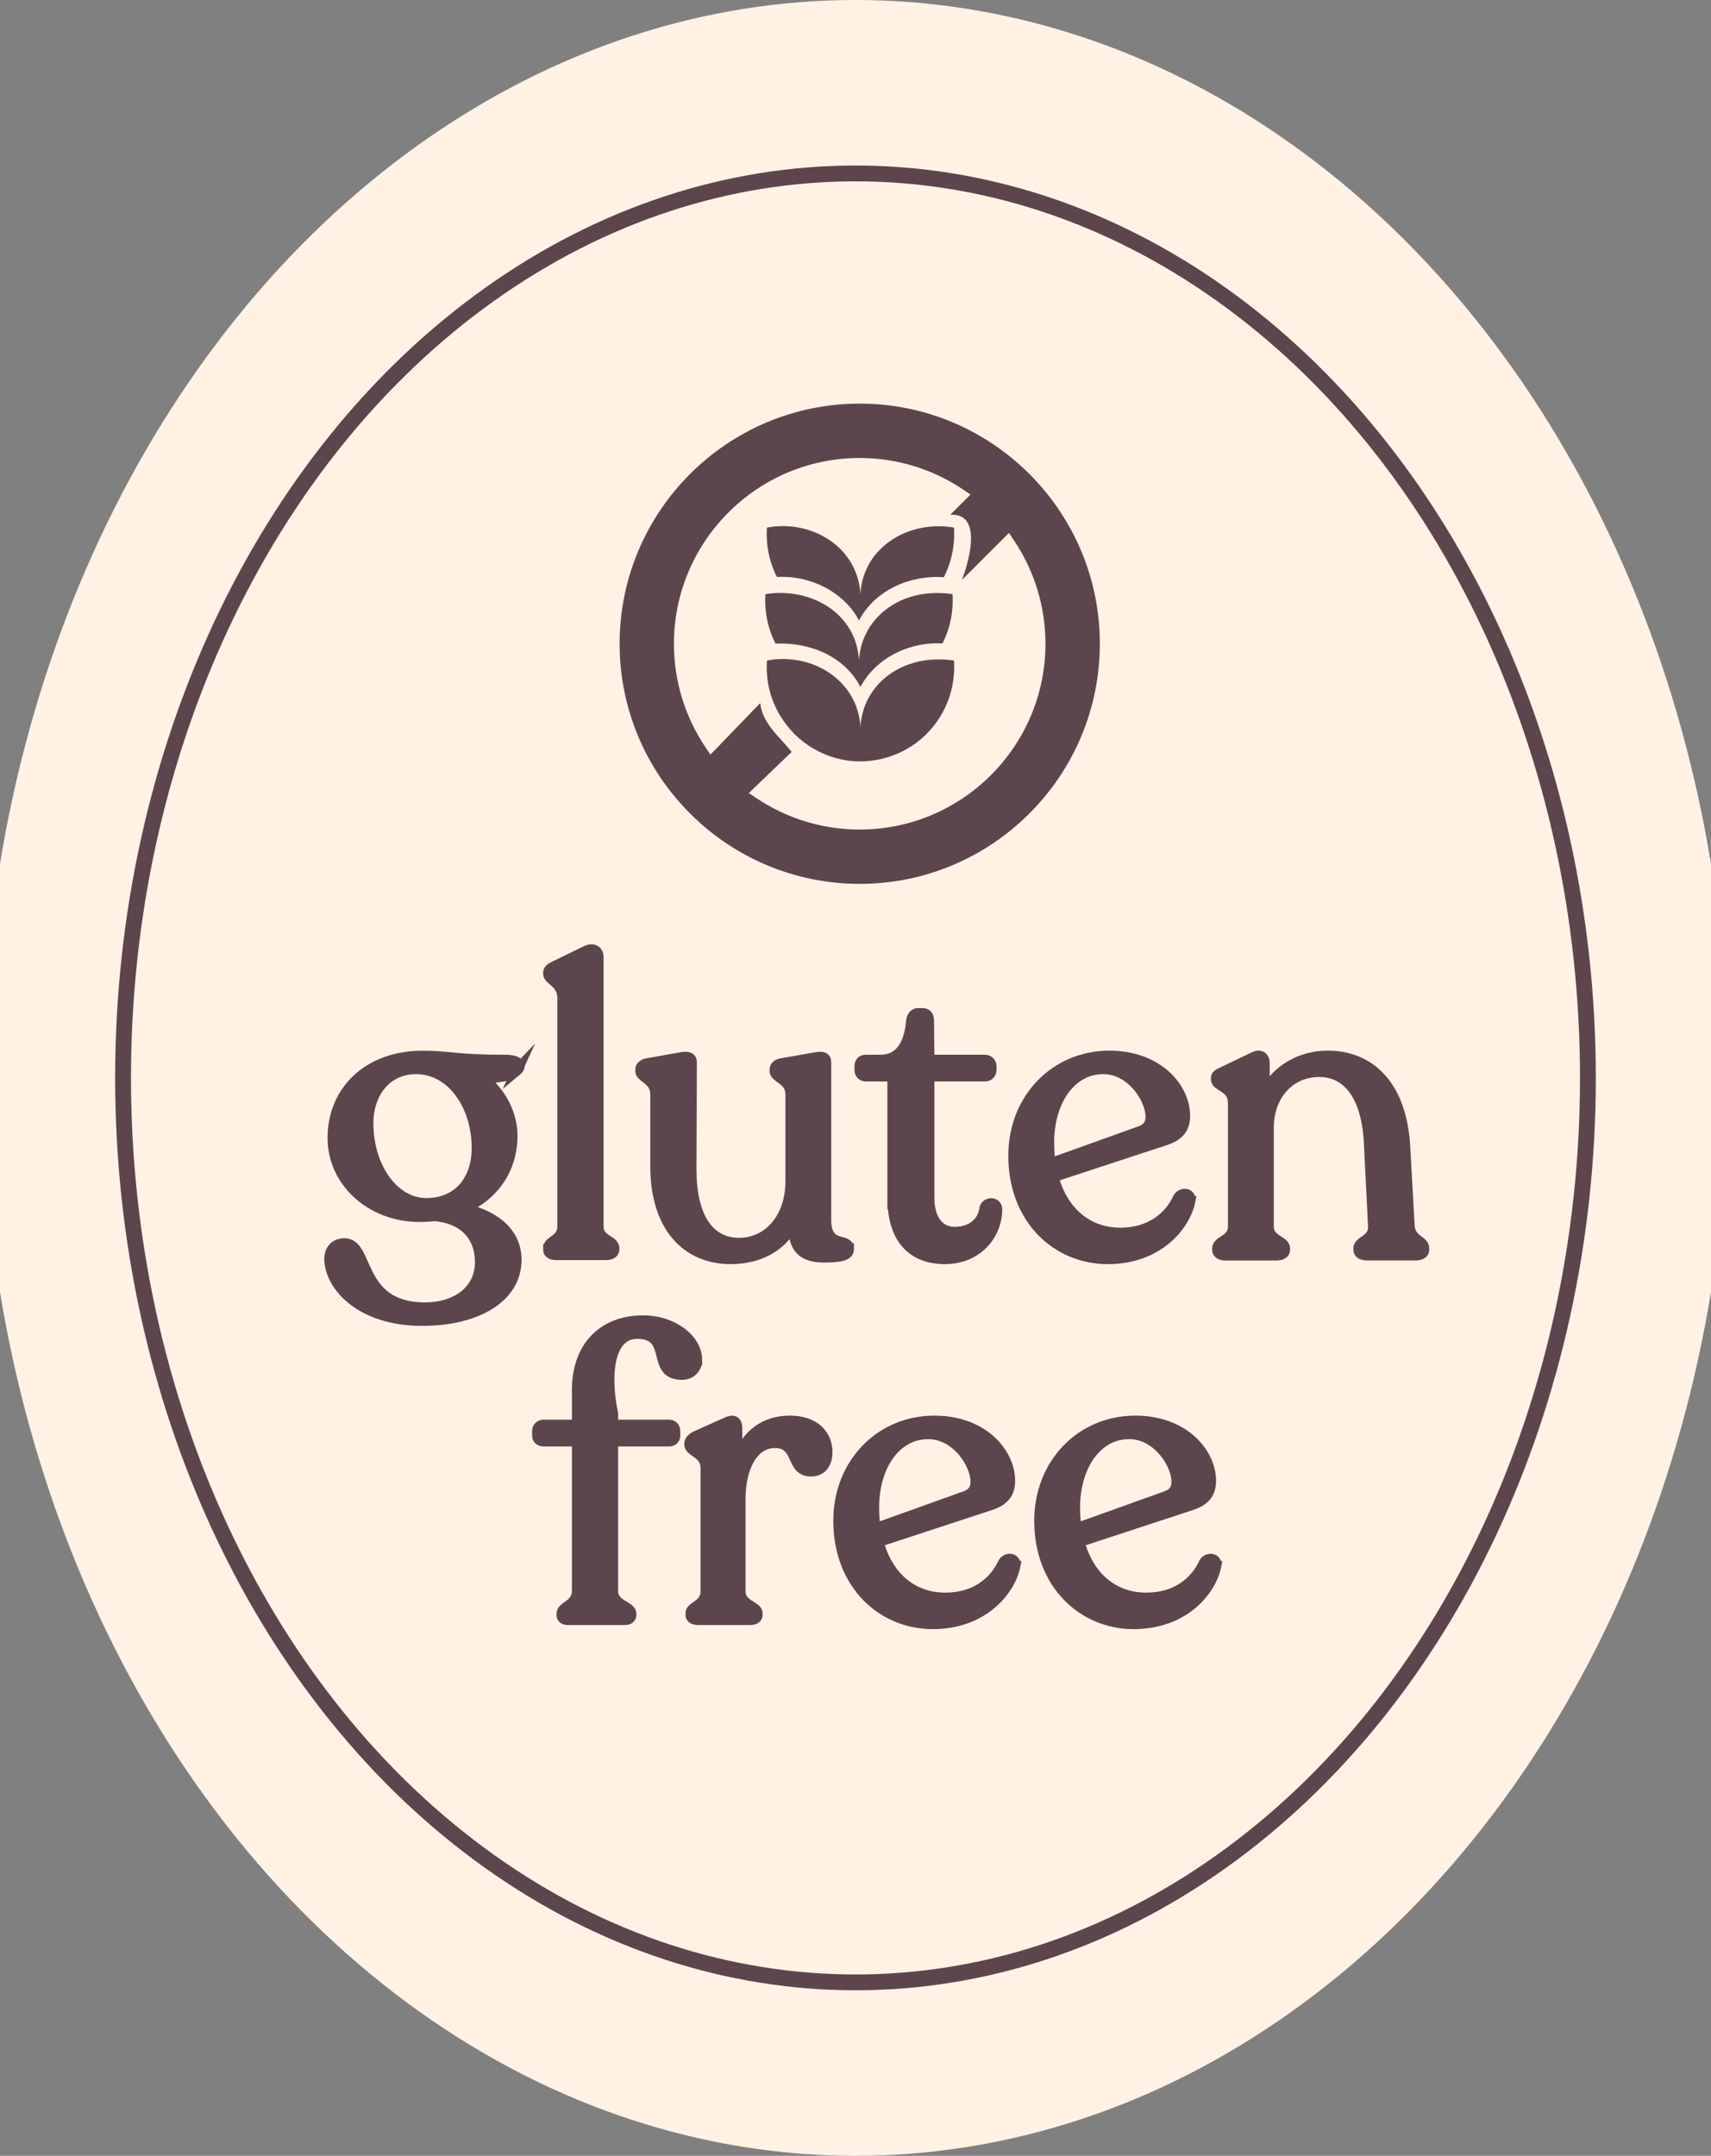
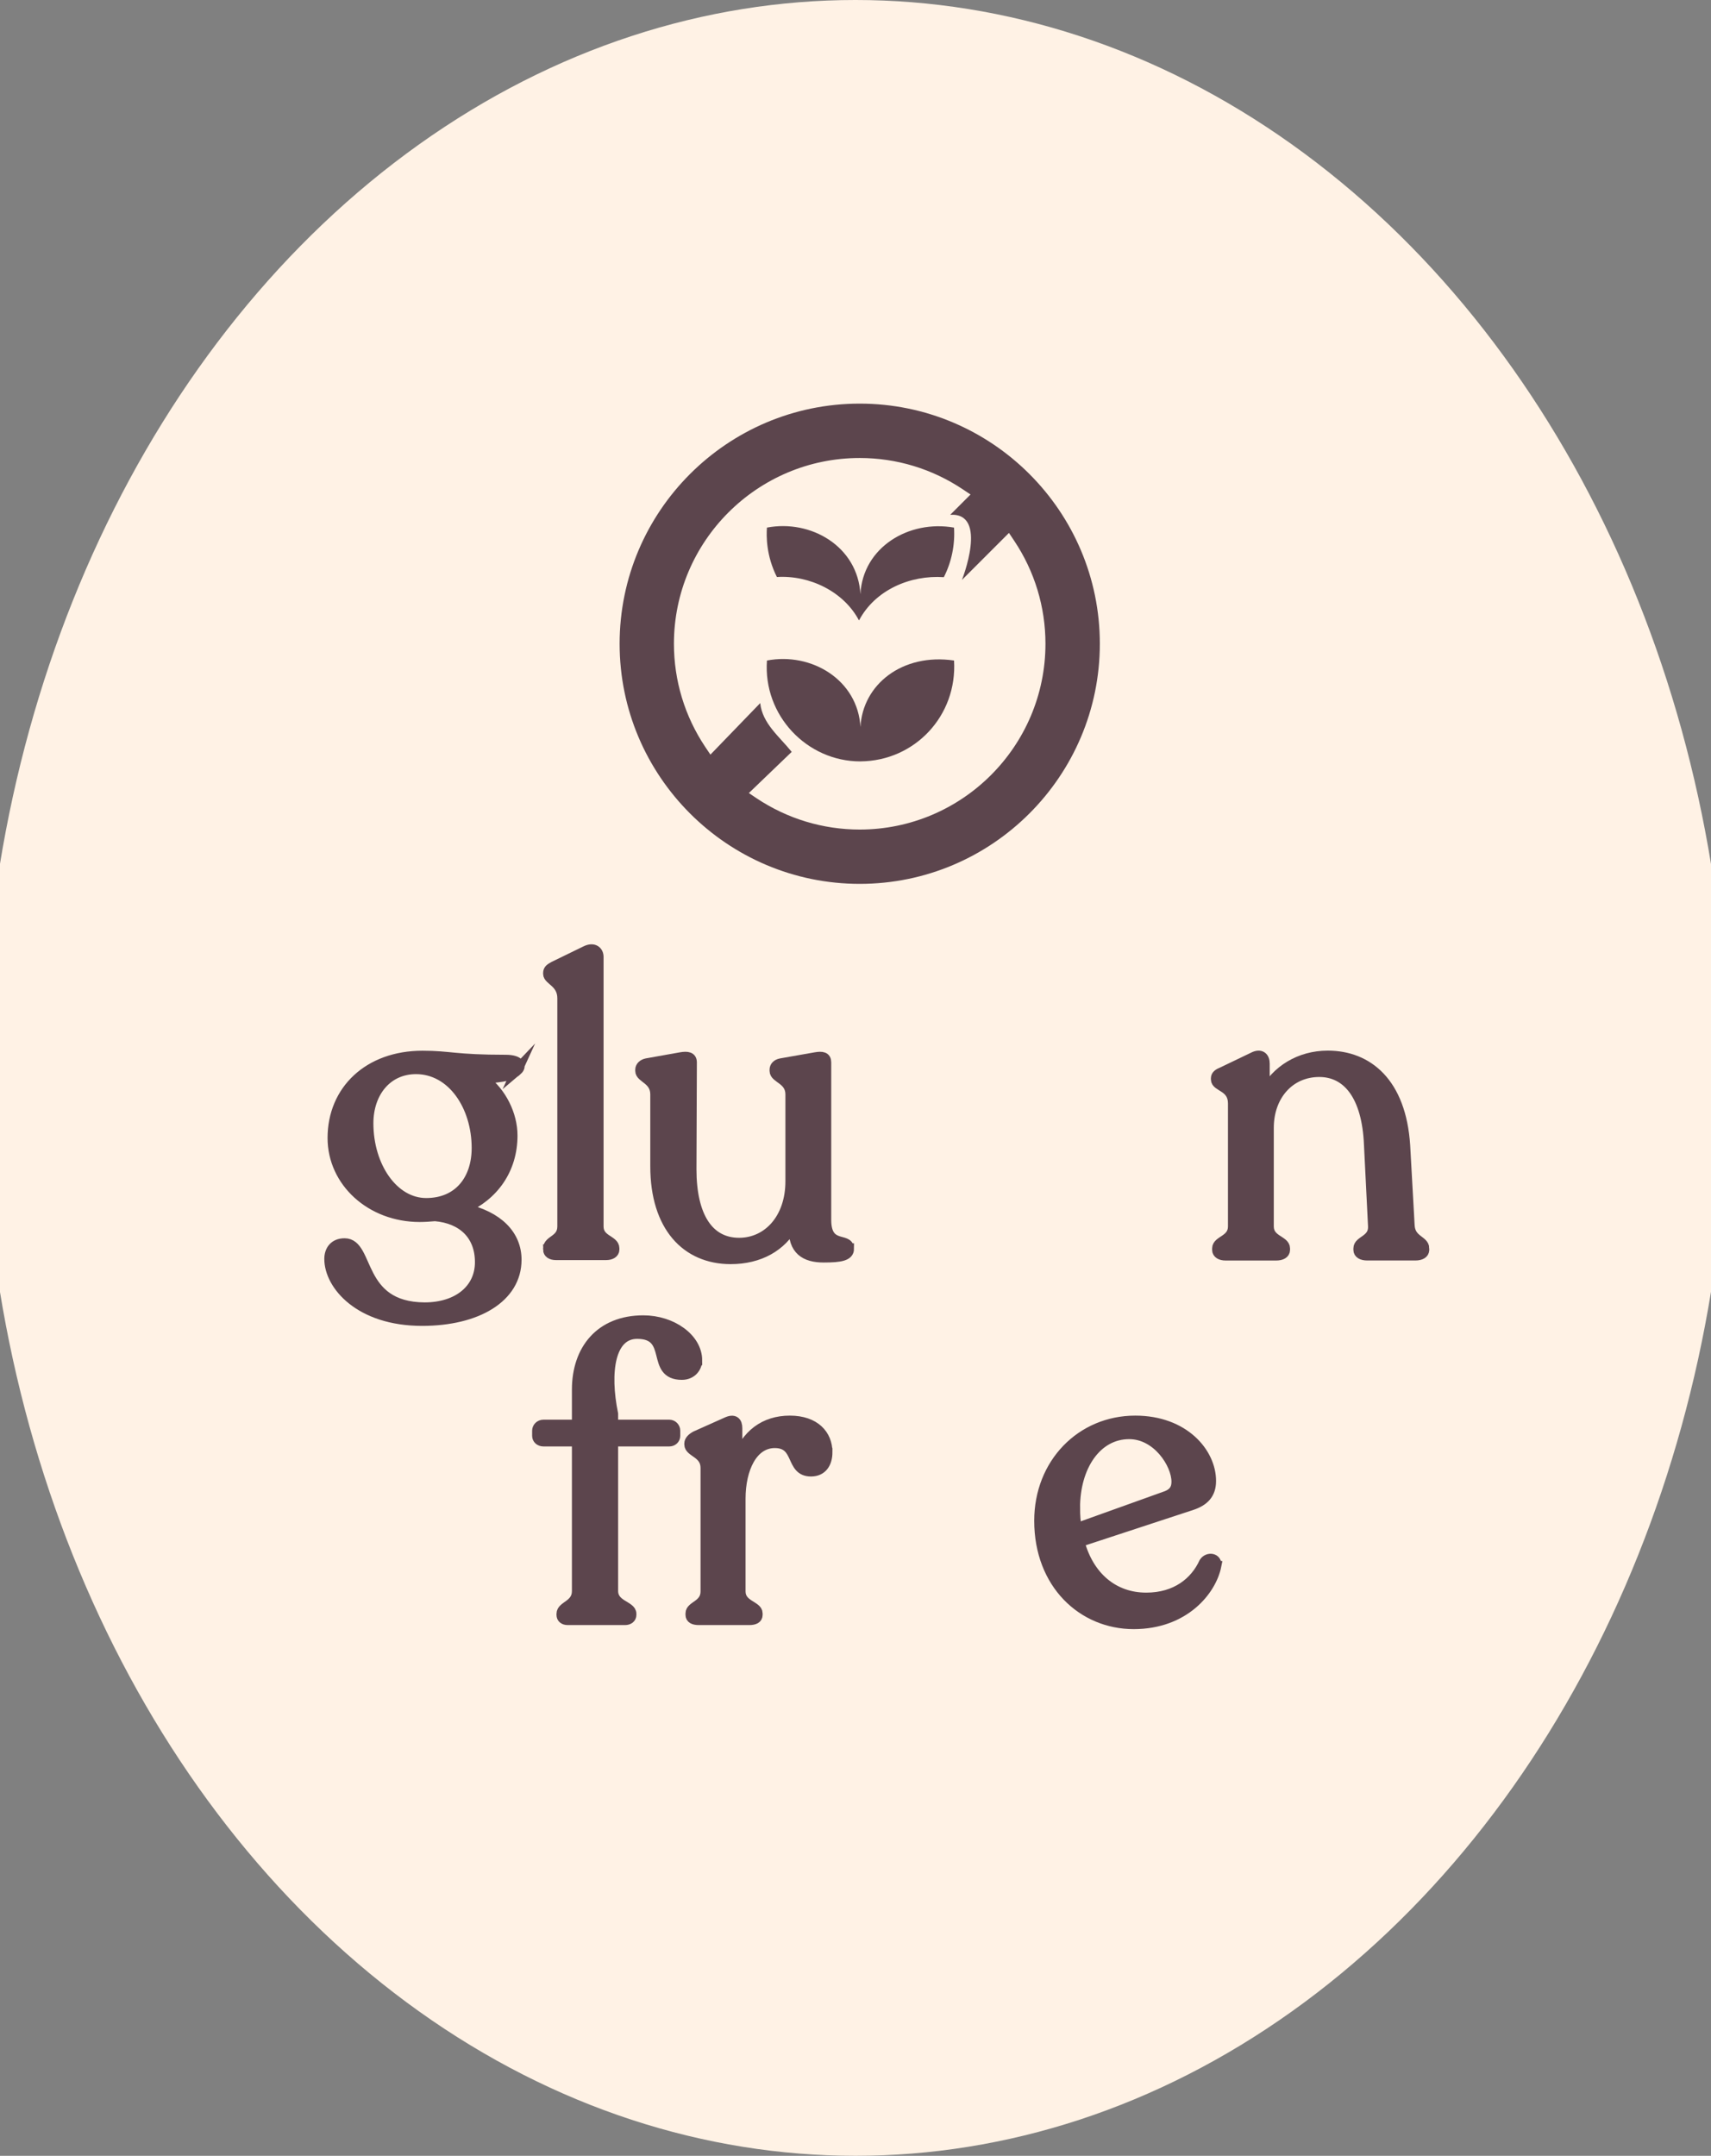
<svg xmlns="http://www.w3.org/2000/svg" id="Layer_1" viewBox="0 0 540.57 681.06">
  <rect x="0" y="0" width="540.57" height="681.06" fill="#808080" stroke="none" />
  <defs>
    <style>.cls-1{fill:none;stroke-width:5px;}.cls-1,.cls-2{stroke:#5c454d;stroke-miterlimit:10;}.cls-2{stroke-width:3.32px;}.cls-2,.cls-3{fill:#5c454d;}.cls-4{fill:#fff2e5;}</style>
  </defs>
  <ellipse class="cls-4" cx="270.28" cy="340.53" rx="275.77" ry="340.53" />
-   <ellipse class="cls-1" cx="270.28" cy="340.53" rx="231.4" ry="285.74" />
  <path class="cls-2" d="M163.38,338.07c-2.31,2.44-6.67,1.92-10.52,2.95,5.51,4.1,8.98,11.16,8.98,17.7,0,10.65-5.9,18.98-15.39,23.09,11.16,2.44,16.67,8.59,16.67,16.16,0,11.93-12.44,19.24-29.76,19.24-19.75,0-29.24-11.29-29.24-19.49,0-2.57,1.41-4.87,4.75-4.87,7.95,0,3.85,20.14,25.27,20.26,10.52,0,17.57-5.77,17.57-14.36s-5.51-13.85-14.24-14.62c-1.67.13-3.21.26-4.87.26-15.39,0-27.45-11.03-27.45-24.88,0-15.01,11.29-25.91,28.34-25.91,8.72,0,10.13,1.28,26.29,1.28,4.36,0,5.13,1.92,3.59,3.21ZM150.68,362.69c0-13.34-7.82-25.01-19.24-25.01-9.23,0-15.13,7.44-15.13,17.19,0,13.72,7.95,25.27,18.34,25.27s16.03-7.57,16.03-17.44Z" />
  <path class="cls-2" d="M173.25,394.76v-.39c0-2.56,4.49-2.44,4.49-6.93v-72.08c0-5-4.49-5.77-4.49-7.7v-.26c0-1.03.64-1.41,1.8-2.05l10-4.87c2.57-1.28,3.98.13,3.98,1.8v85.16c0,4.49,5,4.36,5,6.93v.39c0,1.03-1.03,1.67-2.57,1.67h-15.78c-1.54,0-2.44-.64-2.44-1.67Z" />
  <path class="cls-2" d="M268.16,394.5c0,2.18-2.57,2.69-7.95,2.69-5.77,0-9.62-2.31-9.36-9.49l-.26-.77c-3.72,6.8-10.65,10.77-19.75,10.77-13.98,0-23.73-10.26-23.73-29.24v-22.7c0-4.87-4.75-5.26-4.75-7.44v-.39c0-.9.77-1.67,1.92-1.92l10.77-1.92c2.18-.38,3.46-.13,3.46,1.54l-.13,33.73c0,14.88,5.39,23.34,15.13,23.34,9.11,0,16.29-7.69,16.29-19.49v-27.45c0-4.87-5-5.13-5-7.44v-.39c0-.9.64-1.67,1.92-1.92l10.9-1.92c2.18-.38,3.34-.13,3.34,1.54v49.76c0,9.36,7.18,5.39,7.18,9.11Z" />
-   <path class="cls-2" d="M282.01,378.34v-38.35h-8.46c-1.15,0-1.92-.77-1.92-1.92v-1.28c0-1.15.64-1.92,1.92-1.92h4.62c6.16,0,9.11-4.87,9.75-12.18.13-1.67,1.03-2.57,2.18-2.57h1.28c1.54,0,2.05.9,2.05,2.57l.13,12.18h17.7c1.03,0,1.92.9,1.92,1.92v1.28c0,1.15-.9,1.92-1.92,1.92h-17.7v38.48c0,7.05,3.33,10.77,8.08,10.77,5.64,0,8.98-3.34,9.49-7.7.77-1.92,3.85-1.8,3.85.51,0,7.95-6.16,15.65-16.42,15.65s-16.54-6.28-16.54-19.37Z" />
-   <path class="cls-2" d="M376.02,379.37c-1.54,7.69-10,18.34-26.04,18.34s-29.76-12.57-29.76-32.58c0-18.08,13.21-31.55,30.27-31.55,15.39,0,23.86,10.13,23.86,18.98,0,4.1-2.18,6.28-6.03,7.57l-35.53,11.67c2.95,11.03,10.77,17.7,21.16,17.7,9.49,0,15.52-5,18.34-11.16,1.15-1.8,4.1-1.41,3.72,1.03ZM331.39,361.02c0,2.31.13,4.49.51,6.54l28.6-10.26c2.18-.9,3.08-2.31,3.08-4.49,0-5.77-6.16-15.13-15.01-15.13-10.39,0-17.19,10.26-17.19,23.34Z" />
  <path class="cls-2" d="M449.89,394.37v.51c0,1.03-1.03,1.67-2.69,1.67h-15.26c-1.67,0-2.69-.64-2.69-1.67v-.51c0-2.44,4.87-2.44,4.62-7.05l-1.28-25.65c-.64-15.65-6.93-23.09-15.78-23.09-9.49,0-16.03,7.57-16.03,17.7v31.17c0,4.49,5.13,4.49,5.13,6.93v.51c0,1.03-1.03,1.67-2.69,1.67h-16.03c-1.54,0-2.57-.64-2.57-1.67v-.51c0-2.44,5-2.44,5-6.93v-38.86c0-5.51-5.39-5.26-5.39-7.57v-.39c0-.9.77-1.41,2.05-1.92l9.62-4.62c2.44-1.28,3.59,0,3.59,1.92v9.36c3.72-7.18,11.16-11.8,20.01-11.8,12.57,0,23.09,8.46,24.37,28.34l1.41,25.27c.26,4.75,4.62,4.75,4.62,7.18Z" />
  <path class="cls-2" d="M220.18,429.77c0,2.18-1.67,4.49-4.75,4.49-10,0-2.57-12.83-13.98-12.95-8.85-.13-10.52,12.18-7.82,25.39v3.46h17.83c1.03,0,1.8.9,1.8,1.8v1.67c0,.9-.77,1.67-1.8,1.67h-17.83v47.33c0,4.62,5.77,4.75,5.77,7.18v.38c0,.9-.77,1.54-1.92,1.54h-18.08c-1.28,0-1.92-.64-1.92-1.54v-.38c0-2.44,4.87-2.57,4.87-7.18v-47.33h-10.65c-1.15,0-1.92-.77-1.92-1.67v-1.67c0-.9.77-1.8,1.92-1.8h10.65v-11.16c0-12.57,7.31-21.8,20.91-21.8,8.98,0,16.93,5.64,16.93,12.57Z" />
  <path class="cls-2" d="M261.34,458.76c0,3.34-1.54,6.03-5.13,6.03-6.67,0-3.46-8.98-11.42-8.98-7.05,0-10.9,8.08-10.9,17.7v29.24c0,4.49,5.39,4.62,5.39,6.93v.51c0,1.03-.9,1.54-2.57,1.54h-15.9c-1.67,0-2.57-.51-2.57-1.54v-.51c0-2.31,4.75-2.44,4.75-6.93v-38.99c0-4.87-5.13-5-5.13-7.44v-.26c0-.9.77-1.67,1.92-2.31l9.75-4.36c2.44-1.15,3.34-.13,3.34,1.8v10.26c2.82-8.21,8.72-12.57,16.67-12.57s11.8,4.49,11.8,9.88Z" />
-   <path class="cls-2" d="M320.73,494.67c-1.54,7.69-10,18.34-26.04,18.34s-29.76-12.57-29.76-32.58c0-18.08,13.21-31.55,30.27-31.55,15.39,0,23.86,10.13,23.86,18.98,0,4.1-2.18,6.28-6.03,7.57l-35.53,11.67c2.95,11.03,10.77,17.7,21.16,17.7,9.49,0,15.52-5,18.34-11.16,1.15-1.8,4.1-1.41,3.72,1.03ZM276.09,476.33c0,2.31.13,4.49.51,6.54l28.6-10.26c2.18-.9,3.08-2.31,3.08-4.49,0-5.77-6.16-15.13-15.01-15.13-10.39,0-17.19,10.26-17.19,23.34Z" />
  <path class="cls-2" d="M384.21,494.67c-1.54,7.69-10,18.34-26.04,18.34s-29.76-12.57-29.76-32.58c0-18.08,13.21-31.55,30.27-31.55,15.39,0,23.86,10.13,23.86,18.98,0,4.1-2.18,6.28-6.03,7.57l-35.53,11.67c2.95,11.03,10.77,17.7,21.16,17.7,9.49,0,15.52-5,18.34-11.16,1.15-1.8,4.1-1.41,3.72,1.03ZM339.58,476.33c0,2.31.13,4.49.51,6.54l28.6-10.26c2.18-.9,3.08-2.31,3.08-4.49,0-5.77-6.16-15.13-15.01-15.13-10.39,0-17.19,10.26-17.19,23.34Z" />
  <path class="cls-3" d="M298.21,182.34c-10.58-.73-21.71,4-26.82,13.67-4.83-9.14-15.62-14.36-25.94-13.72-3.4-6.74-3.34-12.97-3.15-15.61,13.9-2.65,28.68,5.94,29.54,21.04.74-14.81,15.3-23.56,29.57-21.04.35,5.38-.76,10.84-3.21,15.65Z" />
-   <path class="cls-3" d="M297.78,203.28c-9.89-.64-20.87,4.22-25.93,13.72-5.09-9.64-15.76-14.12-26.84-13.68-3.44-6.74-3.37-12.96-3.18-15.63,14.61-2.28,28.84,6.26,29.55,21.03.67-13.05,12.7-23.44,29.54-21.03.19,2.65.26,8.88-3.16,15.6Z" />
  <path class="cls-3" d="M271.88,240.54h-.03s-.02,0-.04,0c-16.87,0-30.75-14.54-29.5-31.87,14.08-2.68,28.7,6.12,29.54,21.02.68-13.43,13.21-23.42,29.57-21.02,1.06,17.53-12.49,31.73-29.53,31.86Z" />
  <path class="cls-3" d="M271.62,127.51c-41.83,0-75.86,34.03-75.86,75.86s34.03,75.86,75.86,75.86,75.86-34.03,75.86-75.86-34.03-75.86-75.86-75.86ZM303.9,183.23l14.87-14.87,1.64,2.46c6.47,9.66,9.89,20.92,9.89,32.56,0,32.36-26.33,58.69-58.69,58.69-11.63,0-22.89-3.42-32.57-9.88l-2.45-1.65,13.54-13.01c-3.87-4.82-9.27-8.95-9.95-15.41l-15.73,16.28-1.65-2.45c-6.46-9.67-9.88-20.93-9.88-32.57,0-32.36,26.33-58.69,58.69-58.69,11.63,0,22.89,3.42,32.56,9.89l2.46,1.64-6.41,6.41c12.17-.71,3.68,20.61,3.68,20.61Z" />
</svg>